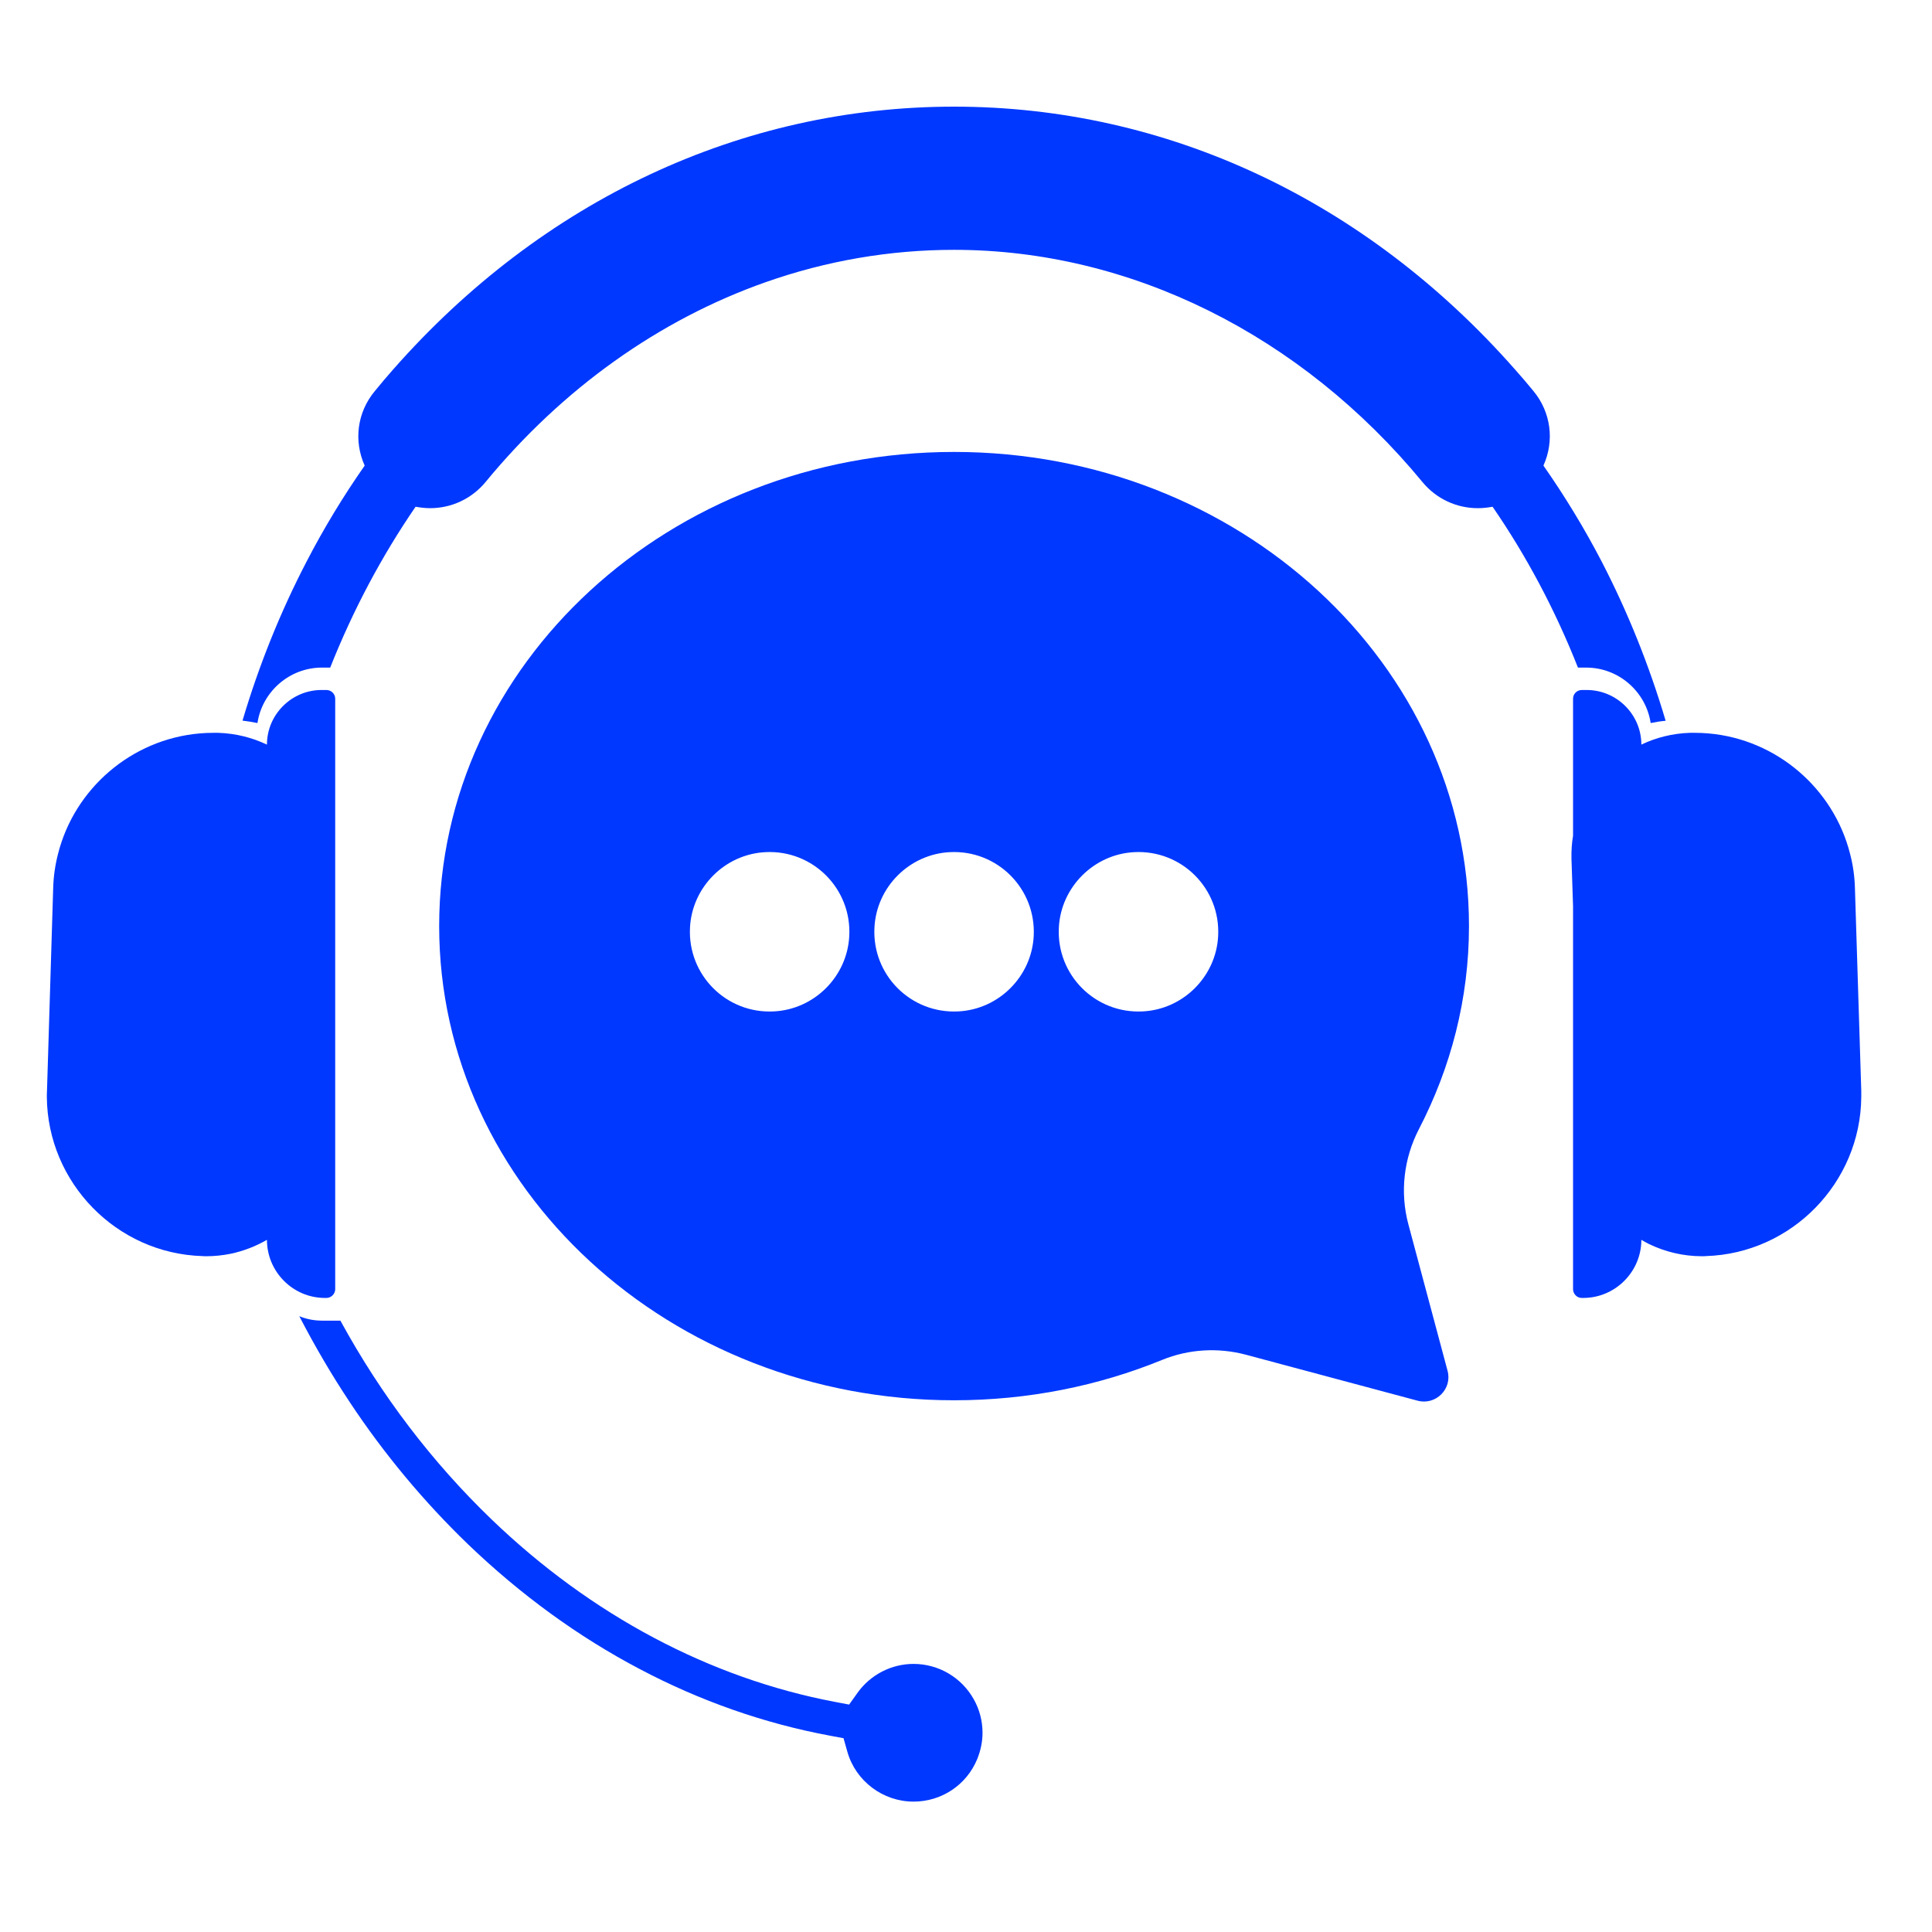
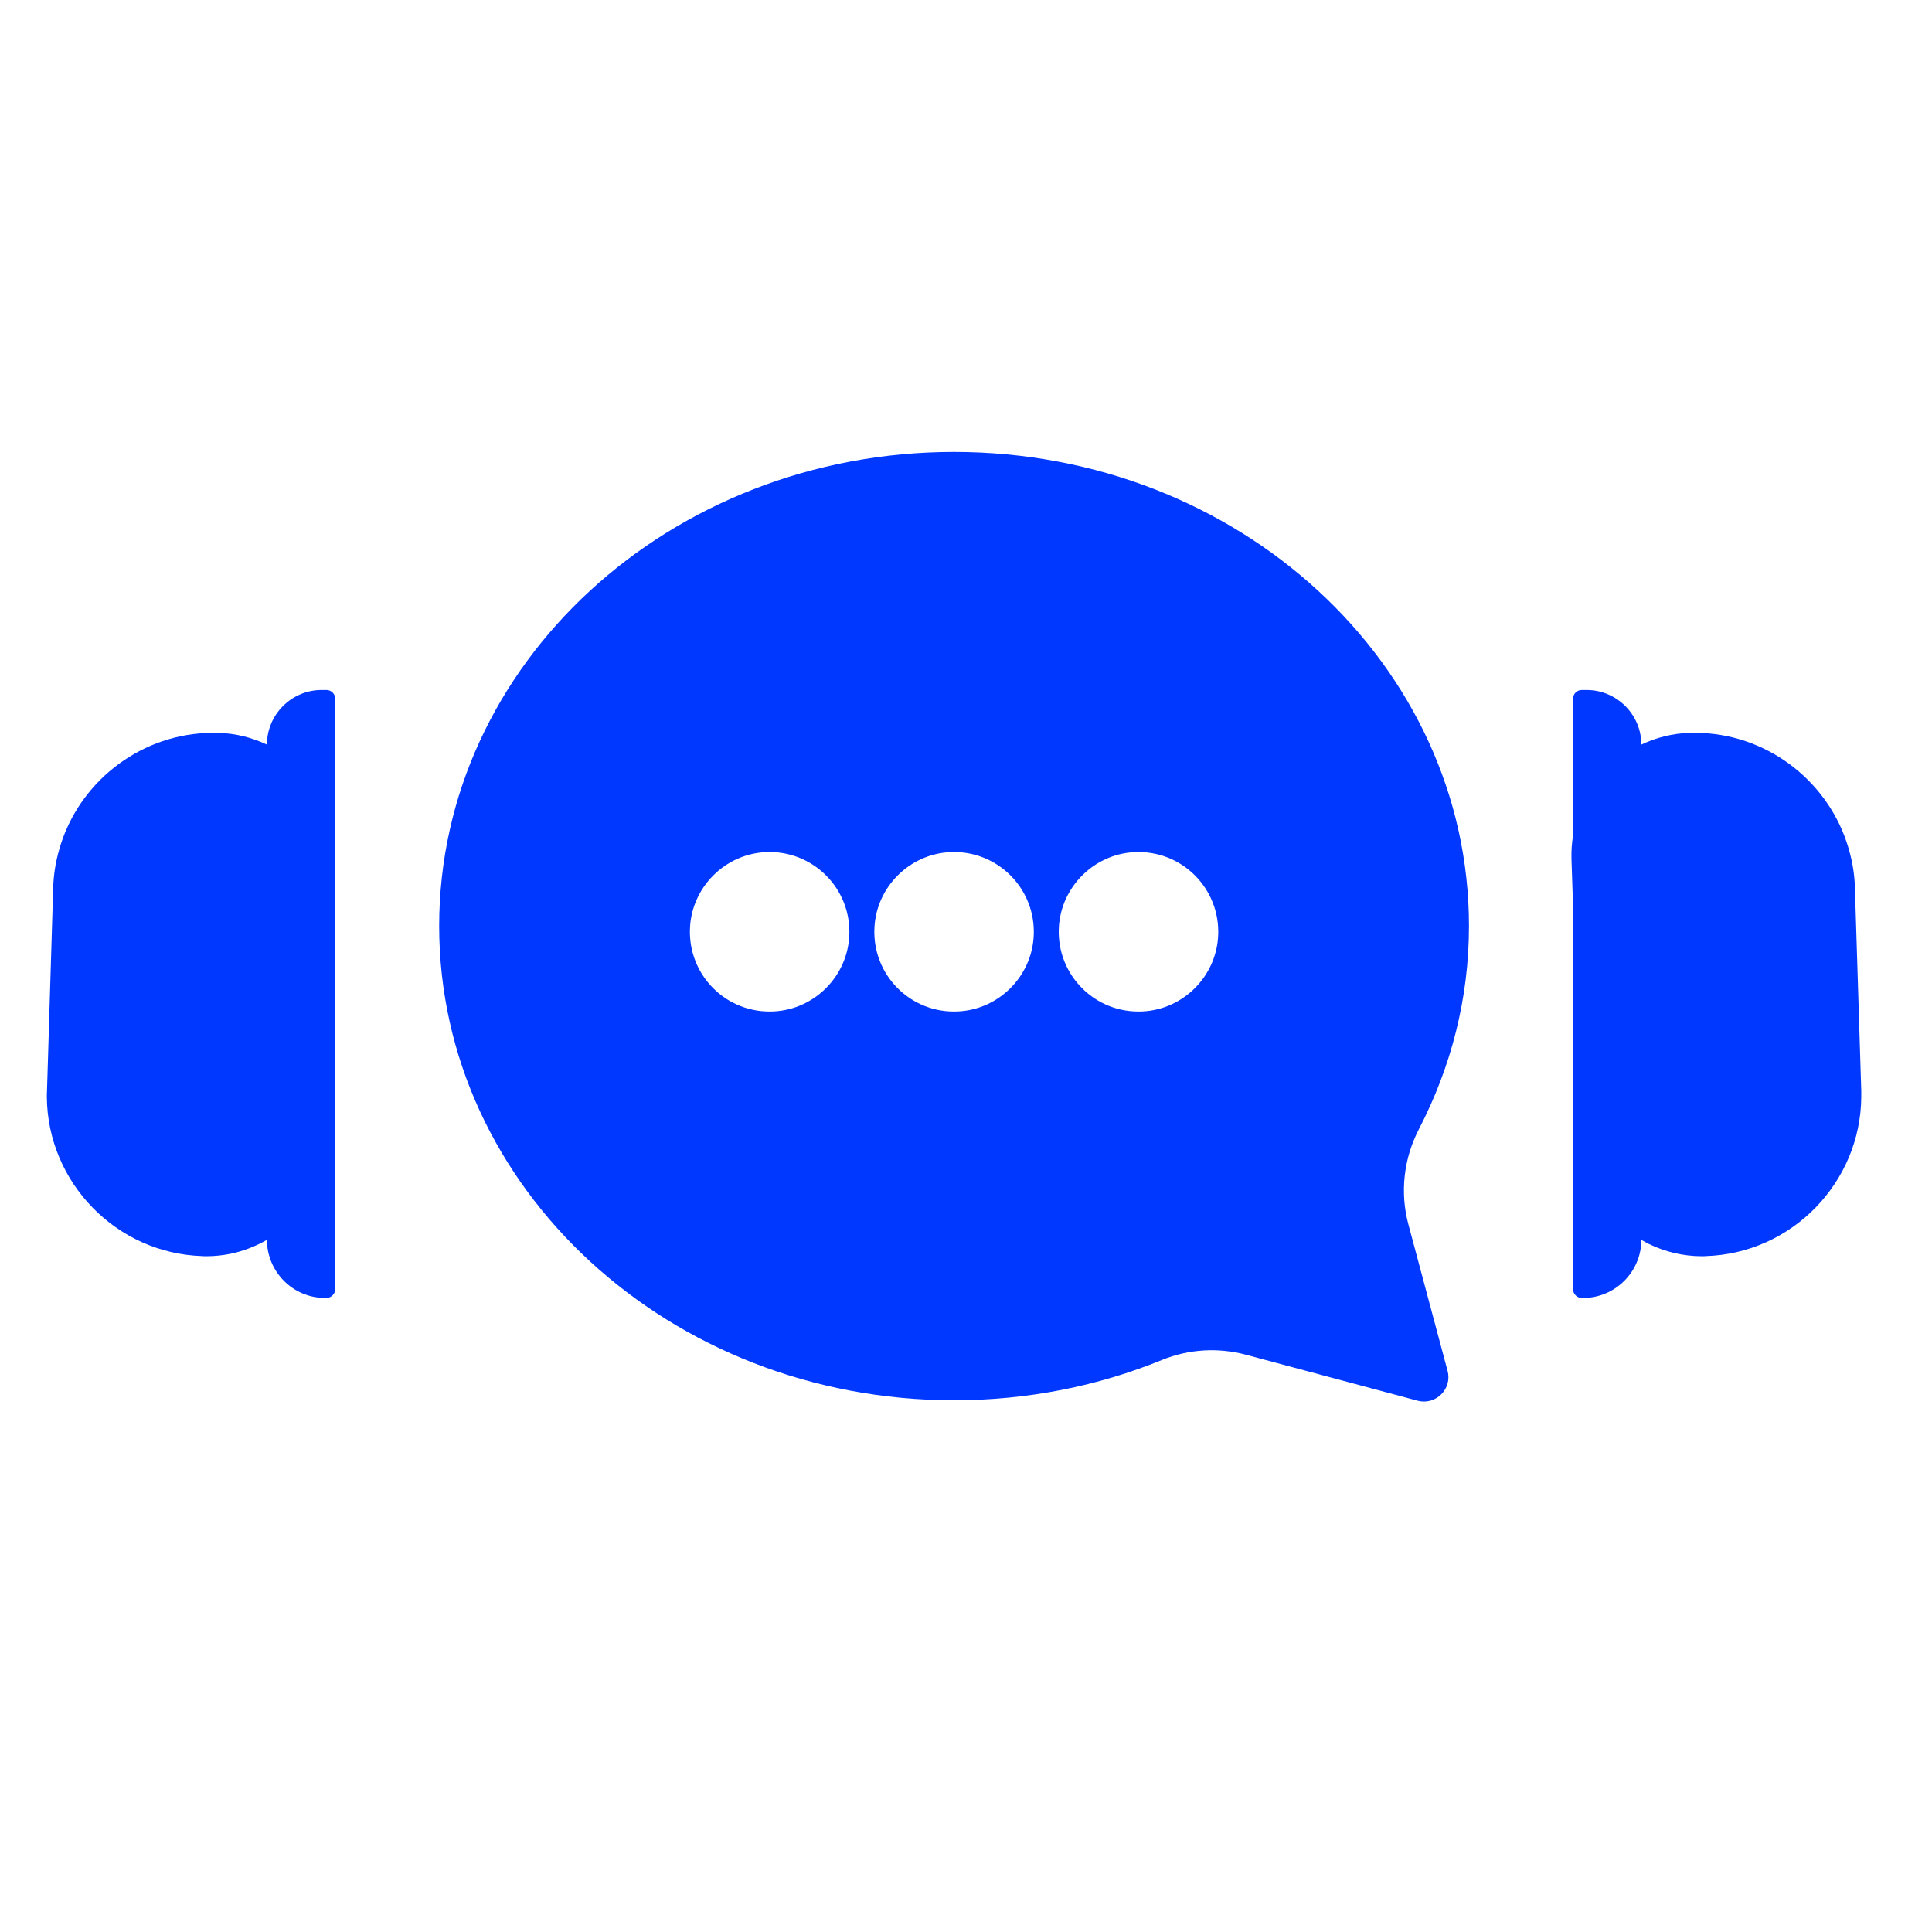
<svg xmlns="http://www.w3.org/2000/svg" width="70" zoomAndPan="magnify" viewBox="0 0 52.5 52.5" height="70" preserveAspectRatio="xMidYMid meet" version="1.2">
  <defs>
    <clipPath id="c3f50d101a">
-       <path d="M 6 2.898 L 46 2.898 L 46 20 L 6 20 Z M 6 2.898 " />
+       <path d="M 6 2.898 L 46 2.898 L 46 20 L 6 20 Z " />
    </clipPath>
    <clipPath id="cef0523446">
      <path d="M 8.133 35.754 L 26.711 35.754 L 26.711 48.957 L 8.133 48.957 Z M 8.133 35.754 " />
    </clipPath>
    <clipPath id="cecc778800">
      <path d="M 1.258 18 L 10 18 L 10 36 L 1.258 36 Z M 1.258 18 " />
    </clipPath>
  </defs>
  <g id="4c475baa9c">
    <g clip-rule="nonzero" clip-path="url(#c3f50d101a)">
-       <path style=" stroke:none;fill-rule:nonzero;fill:#0038ff;fill-opacity:1;" d="M 42.879 18.141 L 43.102 18.141 C 43.988 18.141 44.727 18.797 44.855 19.648 C 44.988 19.621 45.125 19.598 45.262 19.586 C 44.816 18.082 44.234 16.633 43.527 15.266 C 43.055 14.359 42.523 13.484 41.941 12.652 C 42.246 11.977 42.145 11.203 41.672 10.629 C 41.508 10.43 41.34 10.23 41.168 10.039 C 37.113 5.434 31.699 2.898 25.926 2.898 C 20.152 2.898 14.738 5.434 10.684 10.039 C 10.516 10.23 10.344 10.43 10.184 10.629 C 9.707 11.203 9.605 11.977 9.91 12.652 C 9.328 13.484 8.797 14.359 8.328 15.266 C 7.617 16.633 7.035 18.082 6.59 19.582 C 6.727 19.598 6.863 19.621 6.996 19.648 C 7.125 18.797 7.863 18.141 8.75 18.141 L 8.973 18.141 C 9.598 16.566 10.379 15.102 11.293 13.77 C 11.422 13.793 11.555 13.809 11.688 13.809 C 12.273 13.809 12.82 13.551 13.195 13.098 C 15.281 10.562 17.91 8.688 20.805 7.668 C 22.457 7.086 24.18 6.789 25.926 6.789 C 30.707 6.789 35.348 9.09 38.656 13.102 C 39.027 13.551 39.574 13.809 40.156 13.809 L 40.164 13.809 C 40.301 13.809 40.434 13.793 40.559 13.77 C 41.473 15.098 42.254 16.559 42.879 18.141 " />
-     </g>
+       </g>
    <g clip-rule="nonzero" clip-path="url(#cef0523446)">
-       <path style=" stroke:none;fill-rule:nonzero;fill:#0038ff;fill-opacity:1;" d="M 26.461 46.176 C 26.129 45.582 25.504 45.215 24.824 45.215 C 24.223 45.215 23.656 45.508 23.305 45.996 L 23.074 46.32 L 22.684 46.246 C 19.289 45.602 16.066 43.891 13.363 41.293 C 11.742 39.734 10.359 37.918 9.25 35.887 L 8.75 35.887 C 8.531 35.887 8.324 35.844 8.133 35.766 C 8.551 36.574 9.008 37.355 9.504 38.102 C 10.441 39.516 11.523 40.812 12.719 41.965 C 14.148 43.336 15.715 44.477 17.379 45.352 C 19.027 46.223 20.766 46.832 22.547 47.164 L 22.922 47.234 L 23.027 47.605 C 23.254 48.402 23.996 48.957 24.824 48.957 C 25.586 48.957 26.266 48.504 26.555 47.801 C 26.648 47.57 26.699 47.332 26.699 47.086 C 26.699 46.766 26.617 46.453 26.461 46.176 " />
-     </g>
+       </g>
    <g clip-rule="nonzero" clip-path="url(#cecc778800)">
      <path style=" stroke:none;fill-rule:nonzero;fill:#0038ff;fill-opacity:1;" d="M 8.871 35.27 C 9 35.27 9.109 35.16 9.109 35.031 L 9.109 18.988 C 9.109 18.855 9 18.75 8.871 18.75 L 8.738 18.75 C 7.922 18.75 7.254 19.418 7.254 20.234 C 6.852 20.043 6.406 19.93 5.934 19.914 C 5.891 19.914 5.848 19.914 5.801 19.914 C 5.676 19.914 5.551 19.918 5.426 19.93 C 3.574 20.09 2.027 21.426 1.578 23.199 C 1.5 23.5 1.453 23.816 1.445 24.141 L 1.277 29.645 C 1.273 29.699 1.273 29.754 1.273 29.812 C 1.293 32.133 3.16 34.062 5.5 34.133 C 5.535 34.137 5.566 34.137 5.602 34.137 C 5.828 34.137 6.051 34.113 6.266 34.07 C 6.617 33.996 6.949 33.867 7.254 33.691 C 7.254 34.559 7.961 35.27 8.828 35.27 L 8.871 35.27 " />
    </g>
    <path style=" stroke:none;fill-rule:nonzero;fill:#0038ff;fill-opacity:1;" d="M 50.578 29.645 L 50.406 24.141 C 50.398 23.816 50.352 23.5 50.273 23.199 C 49.824 21.426 48.277 20.09 46.426 19.93 C 46.301 19.918 46.176 19.914 46.051 19.914 C 46.008 19.914 45.961 19.914 45.918 19.914 C 45.445 19.93 45 20.043 44.602 20.234 C 44.602 19.418 43.934 18.75 43.117 18.75 L 42.984 18.75 C 42.852 18.75 42.746 18.855 42.746 18.988 L 42.746 22.711 C 42.711 22.914 42.699 23.121 42.703 23.332 L 42.746 24.625 L 42.746 35.031 C 42.746 35.16 42.852 35.27 42.98 35.27 L 43.023 35.27 C 43.891 35.27 44.602 34.559 44.602 33.691 C 44.668 33.73 44.738 33.77 44.809 33.805 C 45.246 34.016 45.738 34.137 46.25 34.137 C 46.285 34.137 46.316 34.137 46.352 34.133 C 48.691 34.062 50.559 32.133 50.578 29.812 C 50.578 29.758 50.578 29.699 50.578 29.645 " />
    <path style=" stroke:none;fill-rule:nonzero;fill:#0038ff;fill-opacity:1;" d="M 33.102 25.434 C 33.047 26.535 32.152 27.43 31.051 27.484 C 29.766 27.551 28.707 26.496 28.773 25.207 C 28.828 24.109 29.723 23.211 30.824 23.156 C 32.113 23.09 33.168 24.148 33.102 25.434 Z M 28.09 25.434 C 28.035 26.535 27.141 27.43 26.039 27.484 C 24.754 27.551 23.695 26.496 23.762 25.207 C 23.816 24.105 24.711 23.211 25.812 23.156 C 27.098 23.09 28.156 24.148 28.09 25.434 Z M 23.078 25.434 C 23.023 26.535 22.129 27.43 21.027 27.484 C 19.742 27.551 18.684 26.496 18.75 25.207 C 18.805 24.105 19.699 23.211 20.801 23.156 C 22.086 23.09 23.145 24.148 23.078 25.434 Z M 39.918 25.164 C 39.918 18.047 33.652 12.281 25.926 12.281 C 18.199 12.281 11.934 18.047 11.934 25.164 C 11.934 32.281 18.199 38.051 25.926 38.051 C 27.938 38.051 29.852 37.66 31.582 36.953 C 32.301 36.66 33.098 36.613 33.852 36.812 L 38.52 38.062 C 39.016 38.195 39.469 37.742 39.336 37.25 L 38.27 33.266 C 38.039 32.398 38.145 31.477 38.559 30.68 C 39.426 29.008 39.918 27.141 39.918 25.164 " />
  </g>
</svg>